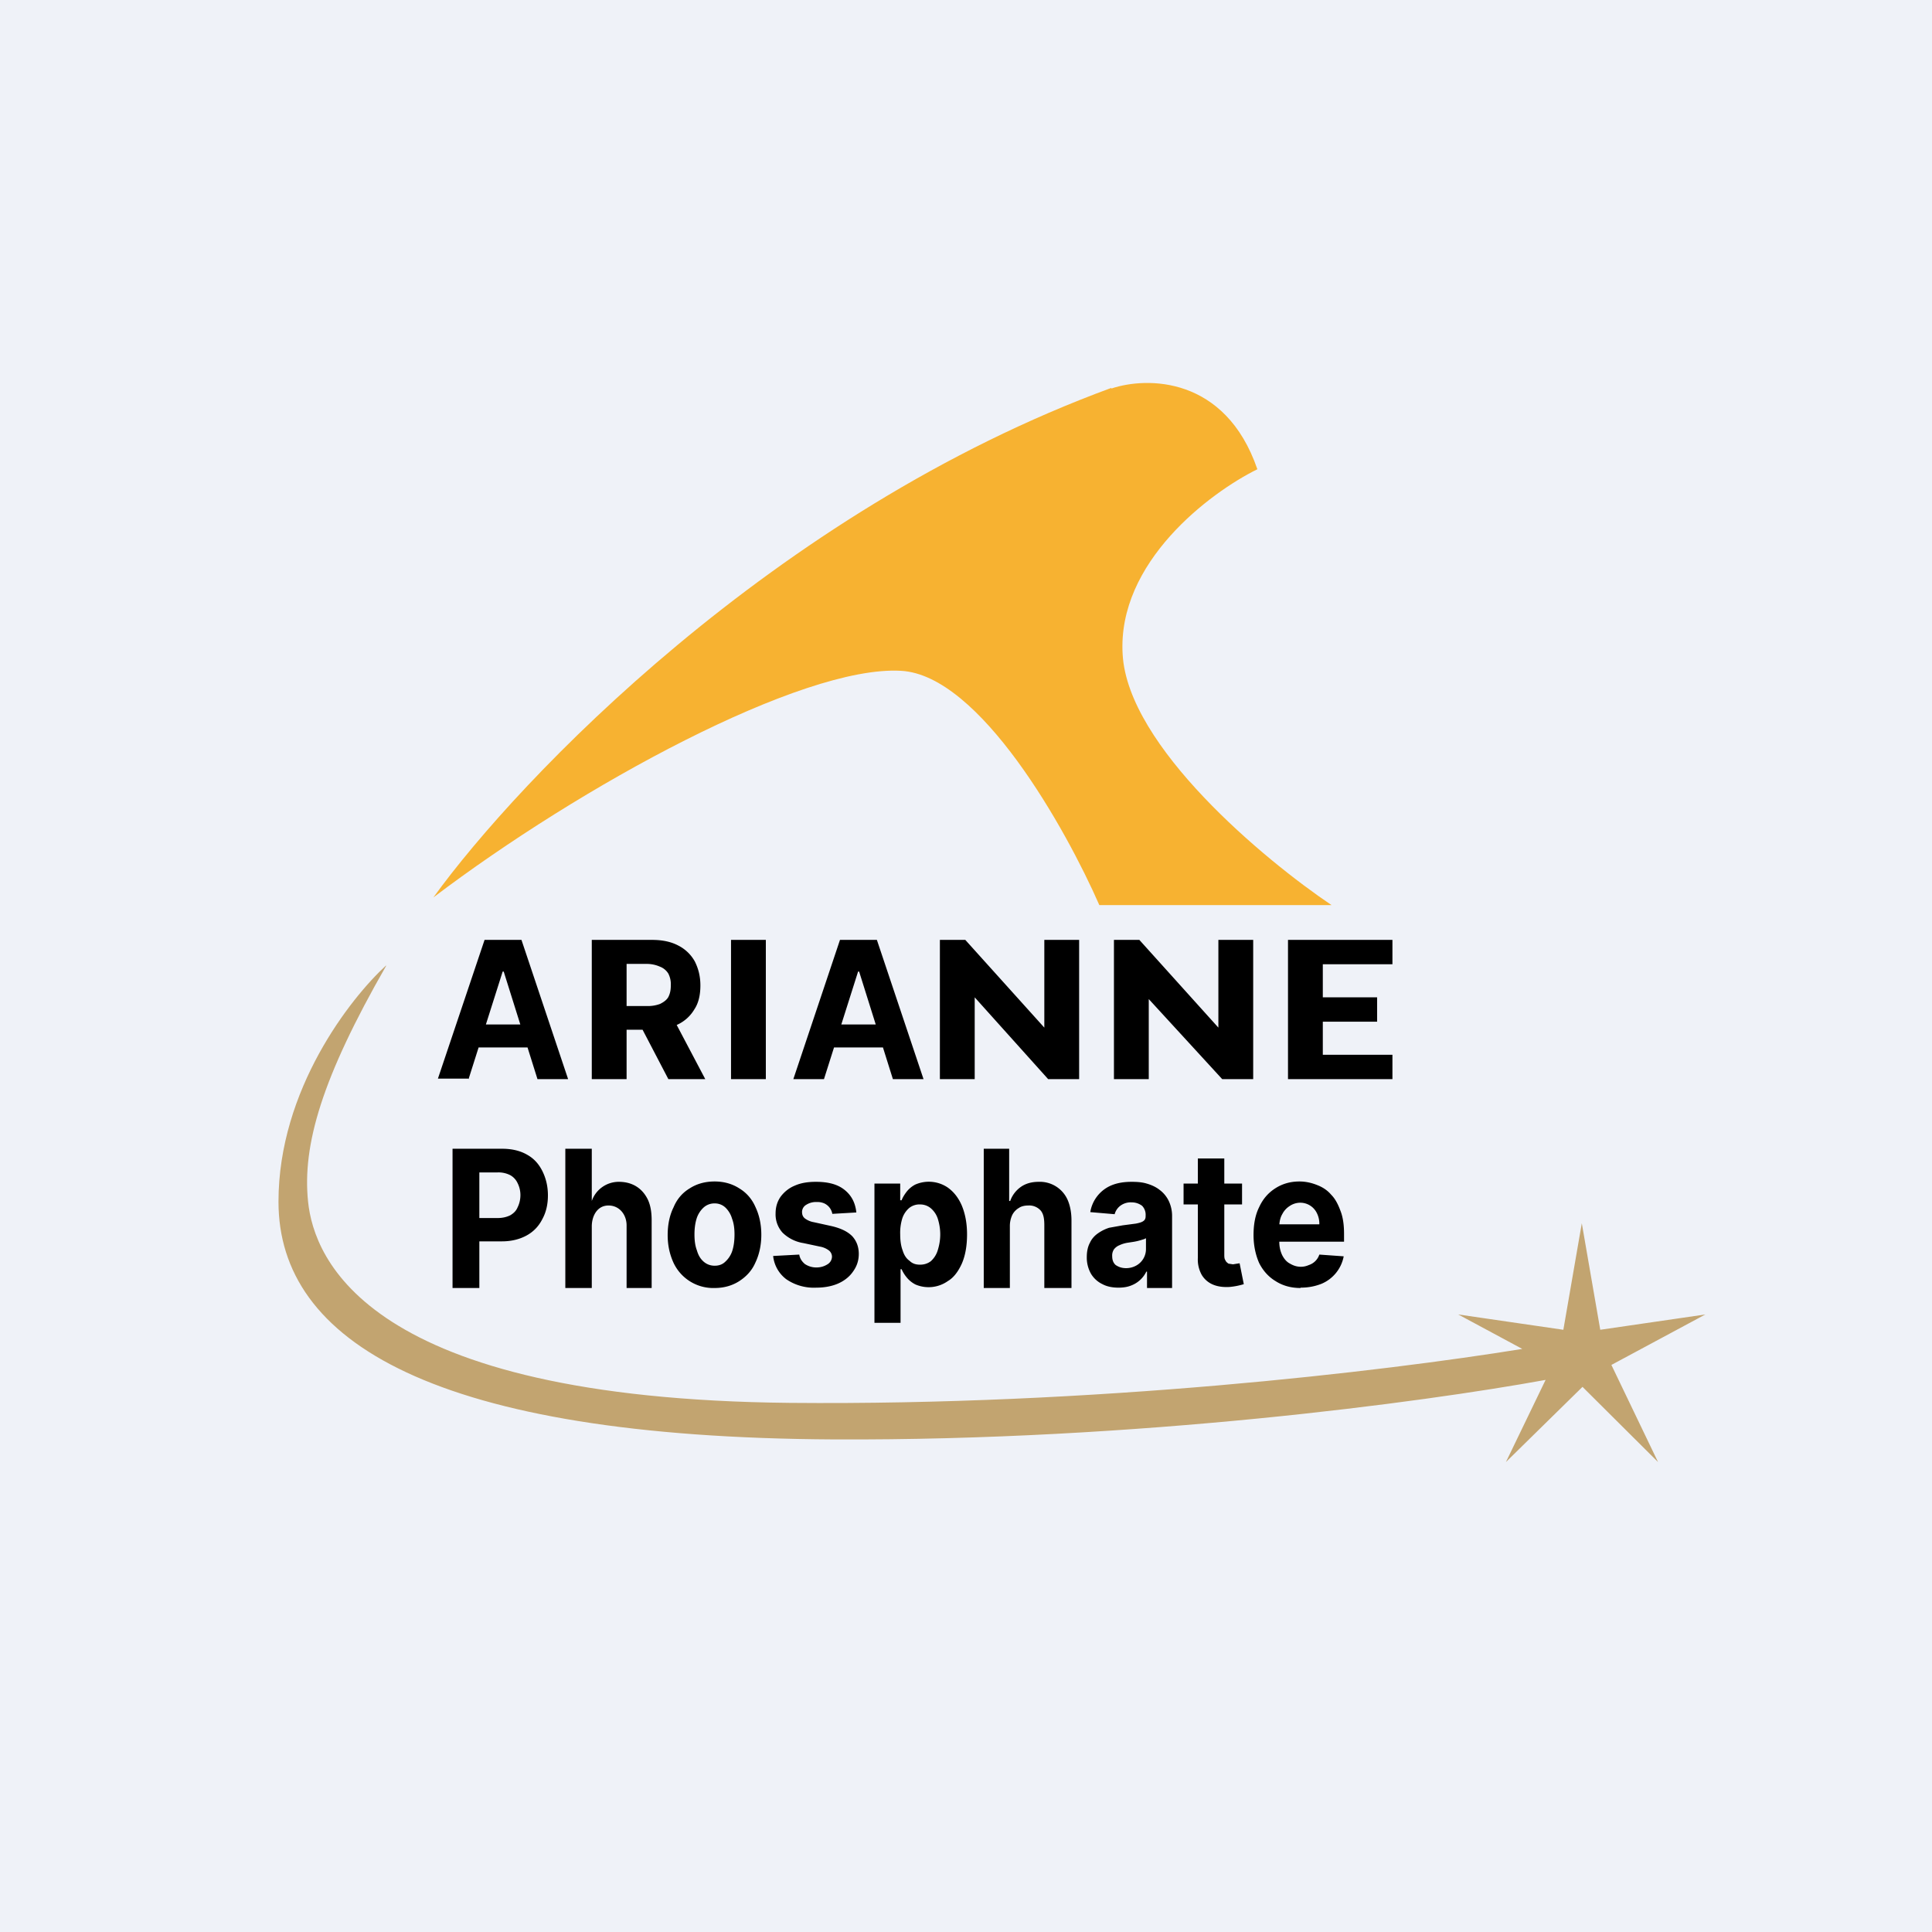
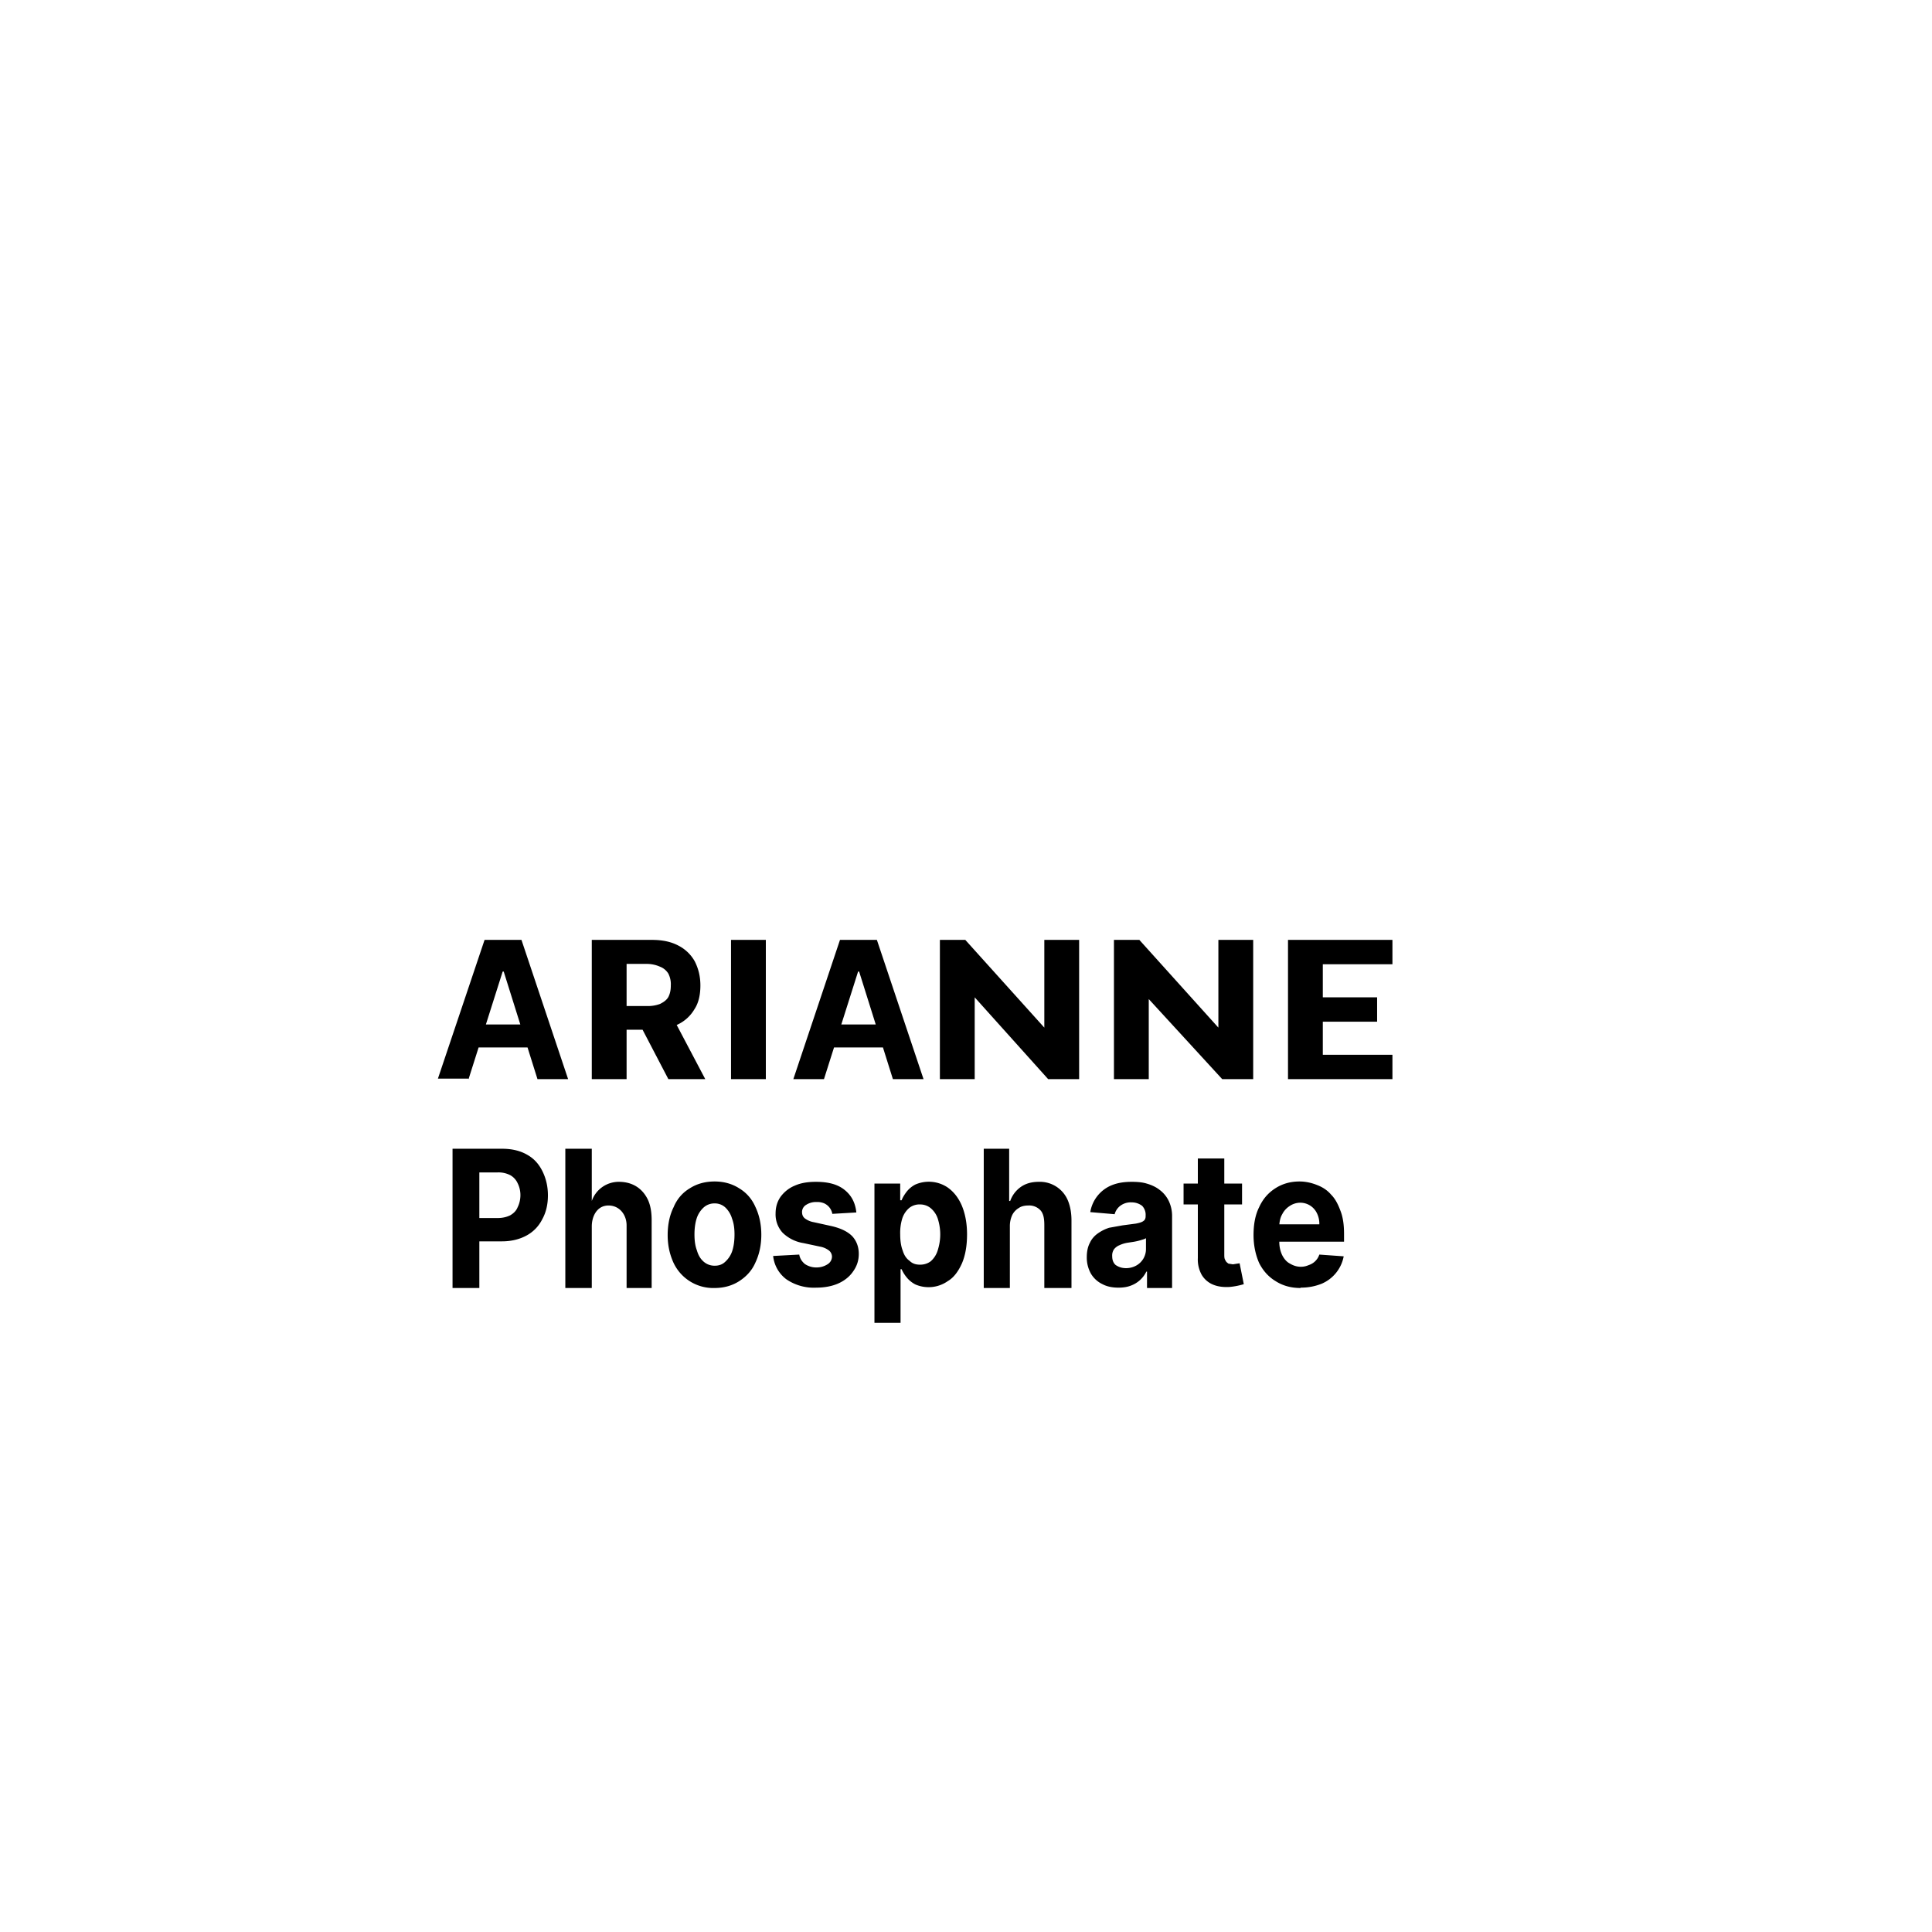
<svg xmlns="http://www.w3.org/2000/svg" viewBox="0 0 55.5 55.5">
-   <path d="M 0,0 H 55.5 V 55.5 H 0 Z" fill="rgb(239, 242, 248)" />
-   <path d="M 31.92,11.145 C 22.21,14.71 14.9,22.39 12.45,25.78 C 16.67,22.58 23.03,19.11 25.88,19.27 C 28.15,19.39 30.62,23.81 31.58,26 H 38.25 C 36.32,24.7 32.4,21.44 32.25,18.8 C 32.09,16.15 34.76,14.15 36.12,13.48 C 35.2,10.8 32.94,10.82 31.93,11.16 Z" fill="rgb(247, 178, 49)" />
-   <path d="M 11.09,27.735 C 10.07,28.67 8,31.3 8,34.52 C 8,38.55 12.48,41.29 23.96,41.35 C 32.68,41.39 40.88,40.28 44.4,39.64 L 43.26,42 L 45.46,39.84 L 47.63,42 L 46.29,39.21 L 48.99,37.76 L 45.97,38.2 L 45.44,35.14 L 44.91,38.2 L 41.89,37.76 L 43.73,38.75 C 39.71,39.4 31.45,40.38 22.69,40.3 C 10.52,40.18 9.02,36.15 8.85,34.52 C 8.68,32.89 9.25,30.96 11.09,27.75 Z" fill="rgb(194, 164, 112)" />
  <path d="M 13.45,30.985 H 12.58 L 13.92,27 H 14.98 L 16.32,31 H 15.44 L 14.47,27.91 H 14.44 L 13.46,31 Z M 13.41,29.43 H 15.49 V 30.09 H 13.4 V 29.43 Z M 17,31 V 27 H 18.73 C 19.02,27 19.27,27.05 19.48,27.16 C 19.68,27.26 19.85,27.42 19.96,27.62 C 20.06,27.82 20.12,28.04 20.12,28.31 C 20.12,28.57 20.07,28.81 19.95,28.99 A 1.1,1.1 0 0,1 19.47,29.43 C 19.26,29.53 19,29.58 18.71,29.58 H 17.68 V 28.9 H 18.58 A 1,1 0 0,0 18.96,28.84 C 19.06,28.79 19.15,28.73 19.2,28.64 C 19.25,28.54 19.27,28.44 19.27,28.31 A 0.67,0.67 0 0,0 19.2,27.97 A 0.48,0.48 0 0,0 18.96,27.77 A 0.93,0.93 0 0,0 18.56,27.69 H 18 V 31 H 17 Z M 19.3,29.18 L 20.26,31 H 19.2 L 18.25,29.18 H 19.29 Z M 22,27 V 31 H 21 V 27 H 22 Z M 23.67,31 H 22.79 L 24.13,27 H 25.19 L 26.53,31 H 25.65 L 24.68,27.91 H 24.65 L 23.67,31 Z M 23.62,29.43 H 25.7 V 30.09 H 23.62 V 29.43 Z M 31,27 V 31 H 30.11 L 28,28.65 V 31 H 27 V 27 H 27.73 L 30,29.52 V 27 H 31 Z M 37,31 V 27 H 40 V 27.7 H 38 V 28.65 H 39.56 V 29.35 H 38 V 30.3 H 40 V 31 H 37 Z M 36,27 V 31 H 35.11 L 33,28.7 V 31 H 32 V 27 H 32.73 L 35,29.52 V 27 H 36 Z M 13,37 V 33 H 14.43 C 14.71,33 14.95,33.06 15.14,33.17 C 15.34,33.28 15.48,33.44 15.58,33.64 C 15.68,33.84 15.74,34.07 15.74,34.34 C 15.74,34.59 15.69,34.82 15.58,35.02 C 15.48,35.22 15.33,35.38 15.13,35.49 C 14.93,35.6 14.69,35.66 14.42,35.66 H 13.5 V 34.99 H 14.3 C 14.44,34.99 14.56,34.96 14.66,34.91 C 14.76,34.85 14.83,34.78 14.87,34.68 C 14.92,34.58 14.95,34.46 14.95,34.33 A 0.76,0.76 0 0,0 14.87,33.99 A 0.5,0.5 0 0,0 14.66,33.76 A 0.74,0.74 0 0,0 14.29,33.68 H 13.77 V 37 H 13 Z M 17,35.23 V 37 H 16.24 V 33 H 17 V 34.5 A 0.82,0.82 0 0,1 17.78,33.95 C 18.16,33.95 18.45,34.13 18.61,34.46 C 18.69,34.63 18.72,34.83 18.72,35.06 V 37 H 18 V 35.2 C 18,34.9 17.8,34.63 17.48,34.63 C 17.15,34.63 17,34.94 17,35.23 Z M 20.53,37 A 1.26,1.26 0 0,1 19.35,36.28 C 19.24,36.04 19.18,35.78 19.18,35.48 C 19.18,35.17 19.24,34.9 19.35,34.68 C 19.45,34.44 19.61,34.26 19.81,34.14 C 20.01,34.01 20.25,33.94 20.53,33.94 C 20.8,33.94 21.04,34.01 21.24,34.14 C 21.44,34.26 21.6,34.44 21.7,34.67 C 21.81,34.9 21.87,35.17 21.87,35.47 C 21.87,35.77 21.81,36.04 21.7,36.27 C 21.6,36.5 21.44,36.67 21.24,36.8 S 20.8,37 20.53,37 Z M 20.53,36.36 C 20.66,36.36 20.76,36.32 20.84,36.24 A 0.72,0.72 0 0,0 21.04,35.92 C 21.08,35.79 21.1,35.64 21.1,35.46 C 21.1,35.29 21.08,35.14 21.03,35.01 A 0.72,0.72 0 0,0 20.84,34.69 A 0.44,0.44 0 0,0 20.53,34.57 A 0.46,0.46 0 0,0 20.21,34.69 A 0.73,0.73 0 0,0 20.01,35.01 C 19.97,35.14 19.95,35.29 19.95,35.46 C 19.95,35.64 19.97,35.79 20.02,35.92 C 20.06,36.06 20.12,36.16 20.21,36.24 C 20.3,36.32 20.41,36.36 20.53,36.36 Z M 24.6,34.83 L 23.91,34.87 A 0.41,0.41 0 0,0 23.68,34.57 A 0.5,0.5 0 0,0 23.46,34.53 A 0.52,0.52 0 0,0 23.16,34.61 A 0.24,0.24 0 0,0 23.04,34.81 C 23.04,34.89 23.06,34.95 23.12,35 A 0.6,0.6 0 0,0 23.38,35.11 L 23.88,35.22 C 24.14,35.28 24.34,35.37 24.48,35.51 C 24.6,35.64 24.67,35.81 24.67,36.02 C 24.67,36.22 24.61,36.38 24.51,36.52 C 24.41,36.67 24.26,36.79 24.08,36.87 C 23.9,36.95 23.68,36.99 23.45,36.99 A 1.4,1.4 0 0,1 22.59,36.75 A 0.96,0.96 0 0,1 22.21,36.08 L 22.96,36.04 C 22.98,36.16 23.04,36.24 23.12,36.31 C 23.21,36.37 23.32,36.41 23.45,36.41 C 23.59,36.41 23.69,36.37 23.77,36.32 A 0.26,0.26 0 0,0 23.9,36.1 A 0.23,0.23 0 0,0 23.81,35.92 A 0.6,0.6 0 0,0 23.55,35.81 L 23.08,35.71 A 1.1,1.1 0 0,1 22.48,35.41 A 0.78,0.78 0 0,1 22.28,34.86 C 22.28,34.67 22.33,34.51 22.43,34.37 C 22.53,34.24 22.66,34.13 22.83,34.06 C 23.01,33.98 23.21,33.95 23.44,33.95 C 23.79,33.95 24.06,34.02 24.26,34.18 C 24.46,34.34 24.57,34.55 24.6,34.83 Z M 25.12,38 V 34 H 25.86 V 34.48 H 25.9 C 25.93,34.4 25.98,34.32 26.04,34.24 A 0.77,0.77 0 0,1 26.29,34.03 A 0.97,0.97 0 0,1 27.22,34.11 C 27.39,34.23 27.52,34.39 27.62,34.61 C 27.72,34.84 27.78,35.12 27.78,35.46 C 27.78,35.79 27.73,36.07 27.63,36.3 C 27.53,36.52 27.4,36.7 27.23,36.8 A 0.96,0.96 0 0,1 26.3,36.9 A 0.78,0.78 0 0,1 26.05,36.7 A 1.01,1.01 0 0,1 25.9,36.46 H 25.87 V 38 H 25.12 Z M 25.86,35.46 C 25.86,35.63 25.88,35.79 25.93,35.92 C 25.97,36.05 26.03,36.15 26.13,36.22 C 26.21,36.3 26.31,36.33 26.43,36.33 C 26.56,36.33 26.66,36.29 26.74,36.23 A 0.69,0.69 0 0,0 26.94,35.91 C 26.98,35.78 27.01,35.63 27.01,35.46 C 27.01,35.29 26.98,35.14 26.94,35.01 A 0.67,0.67 0 0,0 26.74,34.71 A 0.47,0.47 0 0,0 26.44,34.6 A 0.47,0.47 0 0,0 26.12,34.7 A 0.67,0.67 0 0,0 25.92,35 A 1.4,1.4 0 0,0 25.86,35.46 Z M 29.01,35.23 V 37 H 28.26 V 33 H 28.99 V 34.5 H 29.02 A 0.83,0.83 0 0,1 29.32,34.1 C 29.46,34 29.63,33.95 29.84,33.95 A 0.87,0.87 0 0,1 30.67,34.47 C 30.74,34.63 30.78,34.83 30.78,35.06 V 37 H 30 V 35.2 C 30,35.02 29.98,34.88 29.9,34.78 A 0.44,0.44 0 0,0 29.54,34.63 C 29.44,34.63 29.34,34.65 29.27,34.7 A 0.49,0.49 0 0,0 29.08,34.9 A 0.75,0.75 0 0,0 29.01,35.23 Z M 32.13,36.99 C 31.96,36.99 31.8,36.96 31.67,36.89 A 0.77,0.77 0 0,1 31.34,36.59 A 0.94,0.94 0 0,1 31.22,36.11 C 31.22,35.95 31.25,35.81 31.31,35.7 C 31.36,35.59 31.44,35.5 31.54,35.43 S 31.74,35.31 31.86,35.27 L 32.25,35.2 L 32.63,35.15 C 32.73,35.13 32.8,35.11 32.84,35.08 C 32.89,35.05 32.91,35 32.91,34.94 V 34.92 A 0.37,0.37 0 0,0 32.81,34.64 C 32.73,34.58 32.63,34.54 32.51,34.54 A 0.5,0.5 0 0,0 32.18,34.64 A 0.45,0.45 0 0,0 32.02,34.88 L 31.32,34.82 A 1.01,1.01 0 0,1 31.93,34.05 C 32.1,33.98 32.29,33.95 32.51,33.95 C 32.66,33.95 32.81,33.96 32.94,34 C 33.08,34.04 33.21,34.1 33.31,34.18 C 33.42,34.26 33.51,34.37 33.57,34.49 A 1,1 0 0,1 33.67,34.94 V 37 H 32.95 V 36.53 H 32.93 A 0.8,0.8 0 0,1 32.49,36.93 C 32.39,36.97 32.27,36.99 32.13,36.99 Z M 32.35,36.43 A 0.6,0.6 0 0,0 32.65,36.35 A 0.54,0.54 0 0,0 32.92,35.88 V 35.57 A 0.39,0.39 0 0,1 32.82,35.61 A 1.66,1.66 0 0,1 32.52,35.68 L 32.39,35.7 A 0.88,0.88 0 0,0 32.16,35.77 A 0.38,0.38 0 0,0 32,35.89 A 0.32,0.32 0 0,0 31.95,36.09 C 31.95,36.19 31.98,36.28 32.05,36.34 C 32.14,36.4 32.23,36.43 32.35,36.43 Z M 35.68,34 V 34.6 H 34 V 34 H 35.68 Z M 34.41,33.28 H 35.17 V 36.03 C 35.17,36.1 35.17,36.16 35.2,36.2 C 35.22,36.25 35.25,36.27 35.29,36.3 L 35.42,36.32 A 8.25,8.25 0 0,1 35.61,36.29 L 35.73,36.89 A 2.02,2.02 0 0,1 35.32,36.97 C 35.14,36.98 34.98,36.96 34.84,36.9 A 0.68,0.68 0 0,1 34.52,36.62 A 0.91,0.91 0 0,1 34.41,36.14 V 33.28 Z M 37.36,37 C 37.08,37 36.84,36.93 36.64,36.8 C 36.44,36.68 36.28,36.5 36.17,36.28 C 36.07,36.05 36.01,35.78 36.01,35.48 C 36.01,35.17 36.06,34.9 36.17,34.68 C 36.28,34.44 36.43,34.27 36.63,34.14 C 36.83,34.01 37.06,33.94 37.33,33.94 C 37.51,33.94 37.68,33.98 37.83,34.04 C 37.99,34.1 38.13,34.19 38.24,34.32 C 38.36,34.44 38.44,34.6 38.51,34.79 C 38.58,34.97 38.61,35.19 38.61,35.44 V 35.67 H 36.31 V 35.17 H 37.9 A 0.67,0.67 0 0,0 37.83,34.85 A 0.53,0.53 0 0,0 37.34,34.55 A 0.55,0.55 0 0,0 37.04,34.65 A 0.59,0.59 0 0,0 36.84,34.87 C 36.78,34.97 36.76,35.07 36.75,35.19 V 35.67 C 36.75,35.82 36.78,35.94 36.83,36.05 C 36.88,36.15 36.95,36.24 37.04,36.29 C 37.14,36.35 37.24,36.39 37.37,36.39 C 37.46,36.39 37.53,36.37 37.6,36.34 A 0.47,0.47 0 0,0 37.9,36.04 L 38.6,36.09 A 1.07,1.07 0 0,1 37.96,36.88 C 37.78,36.95 37.59,36.99 37.36,36.99 Z" />
</svg>